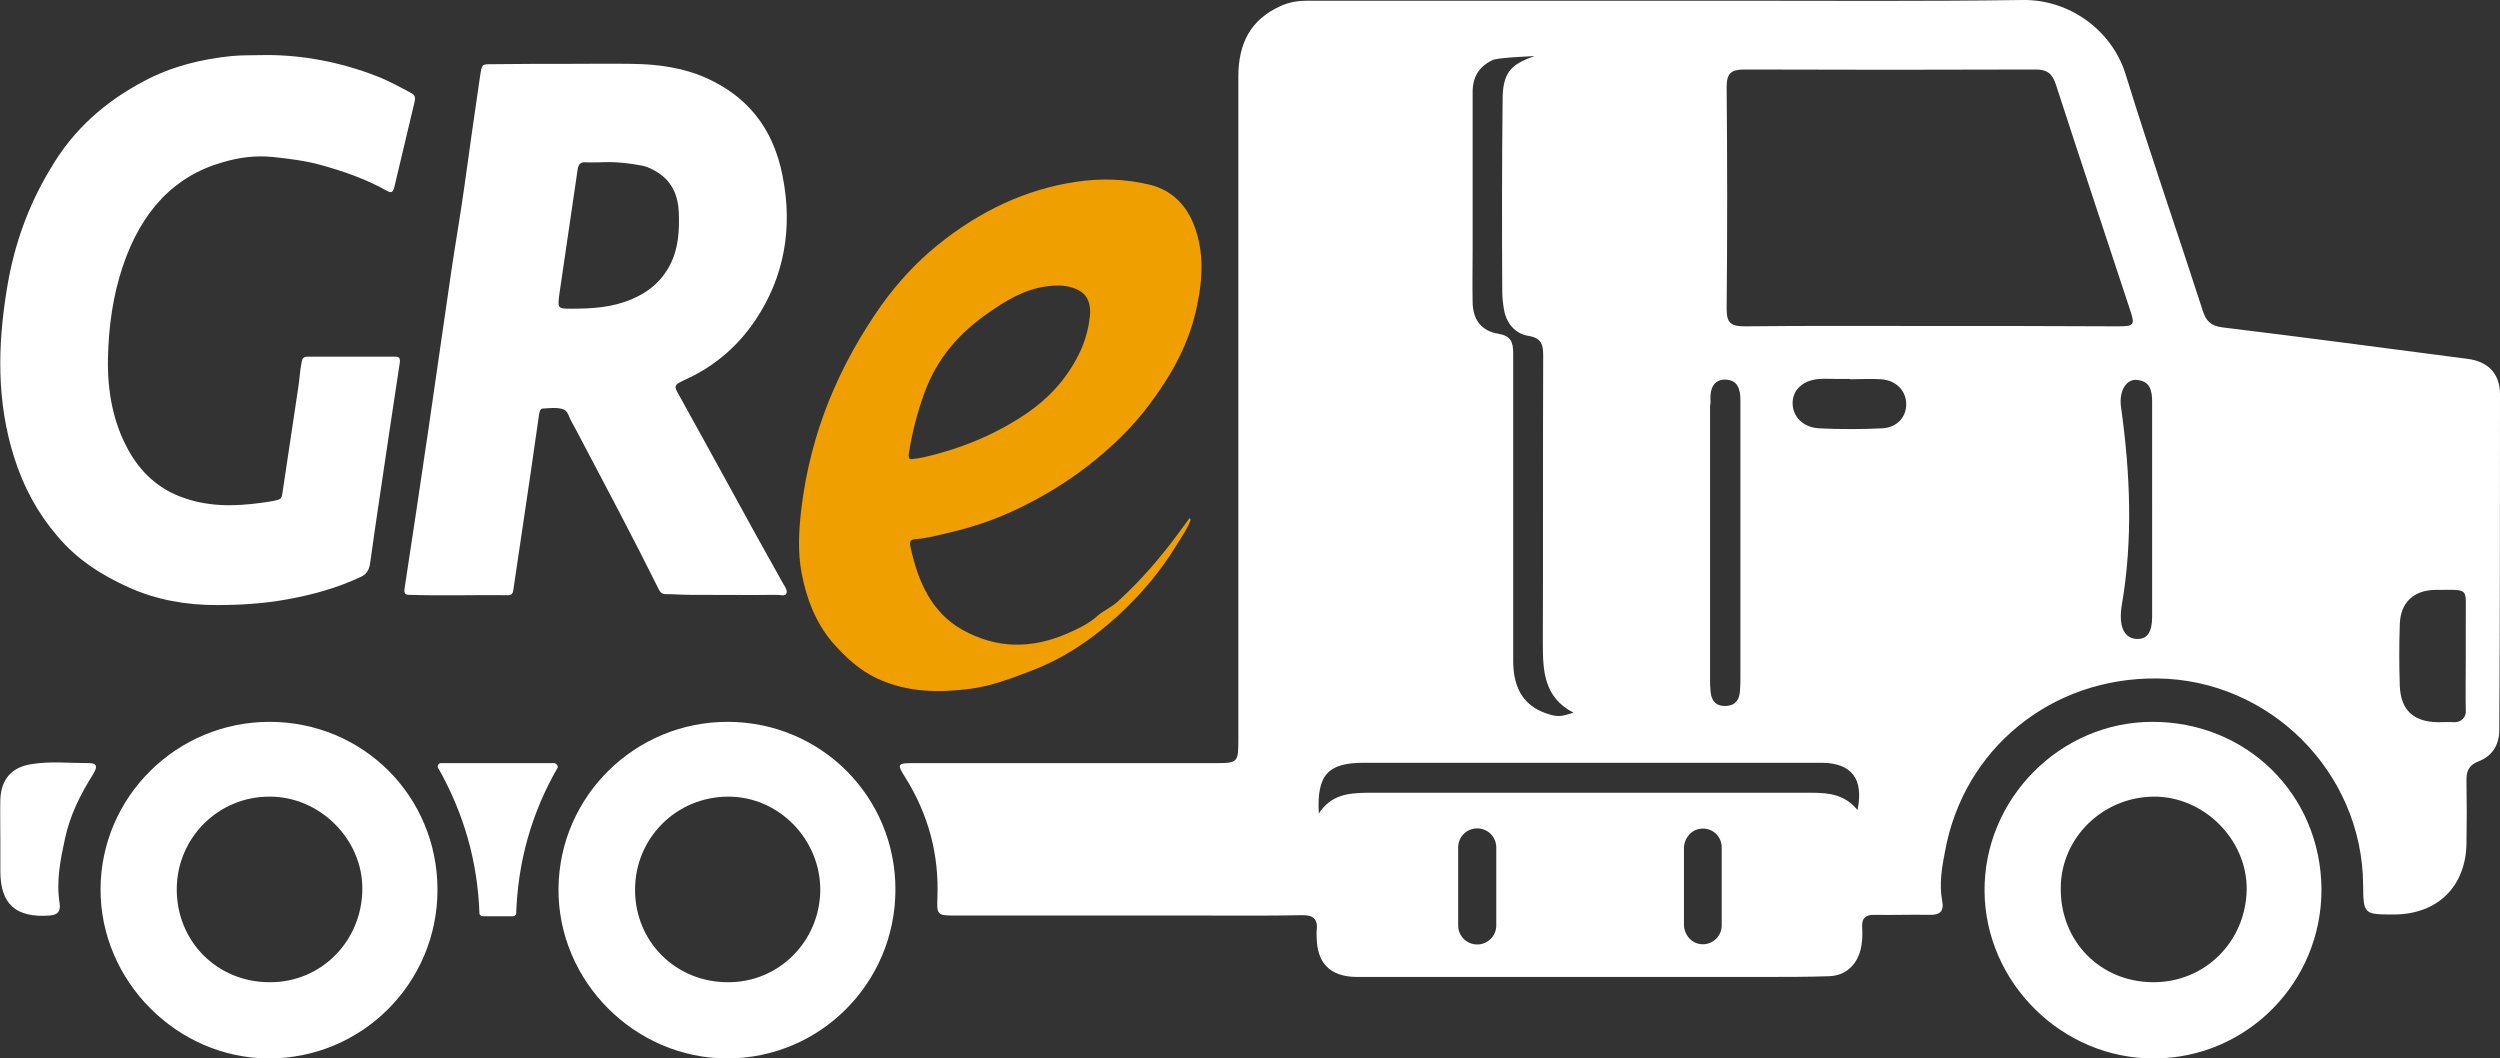
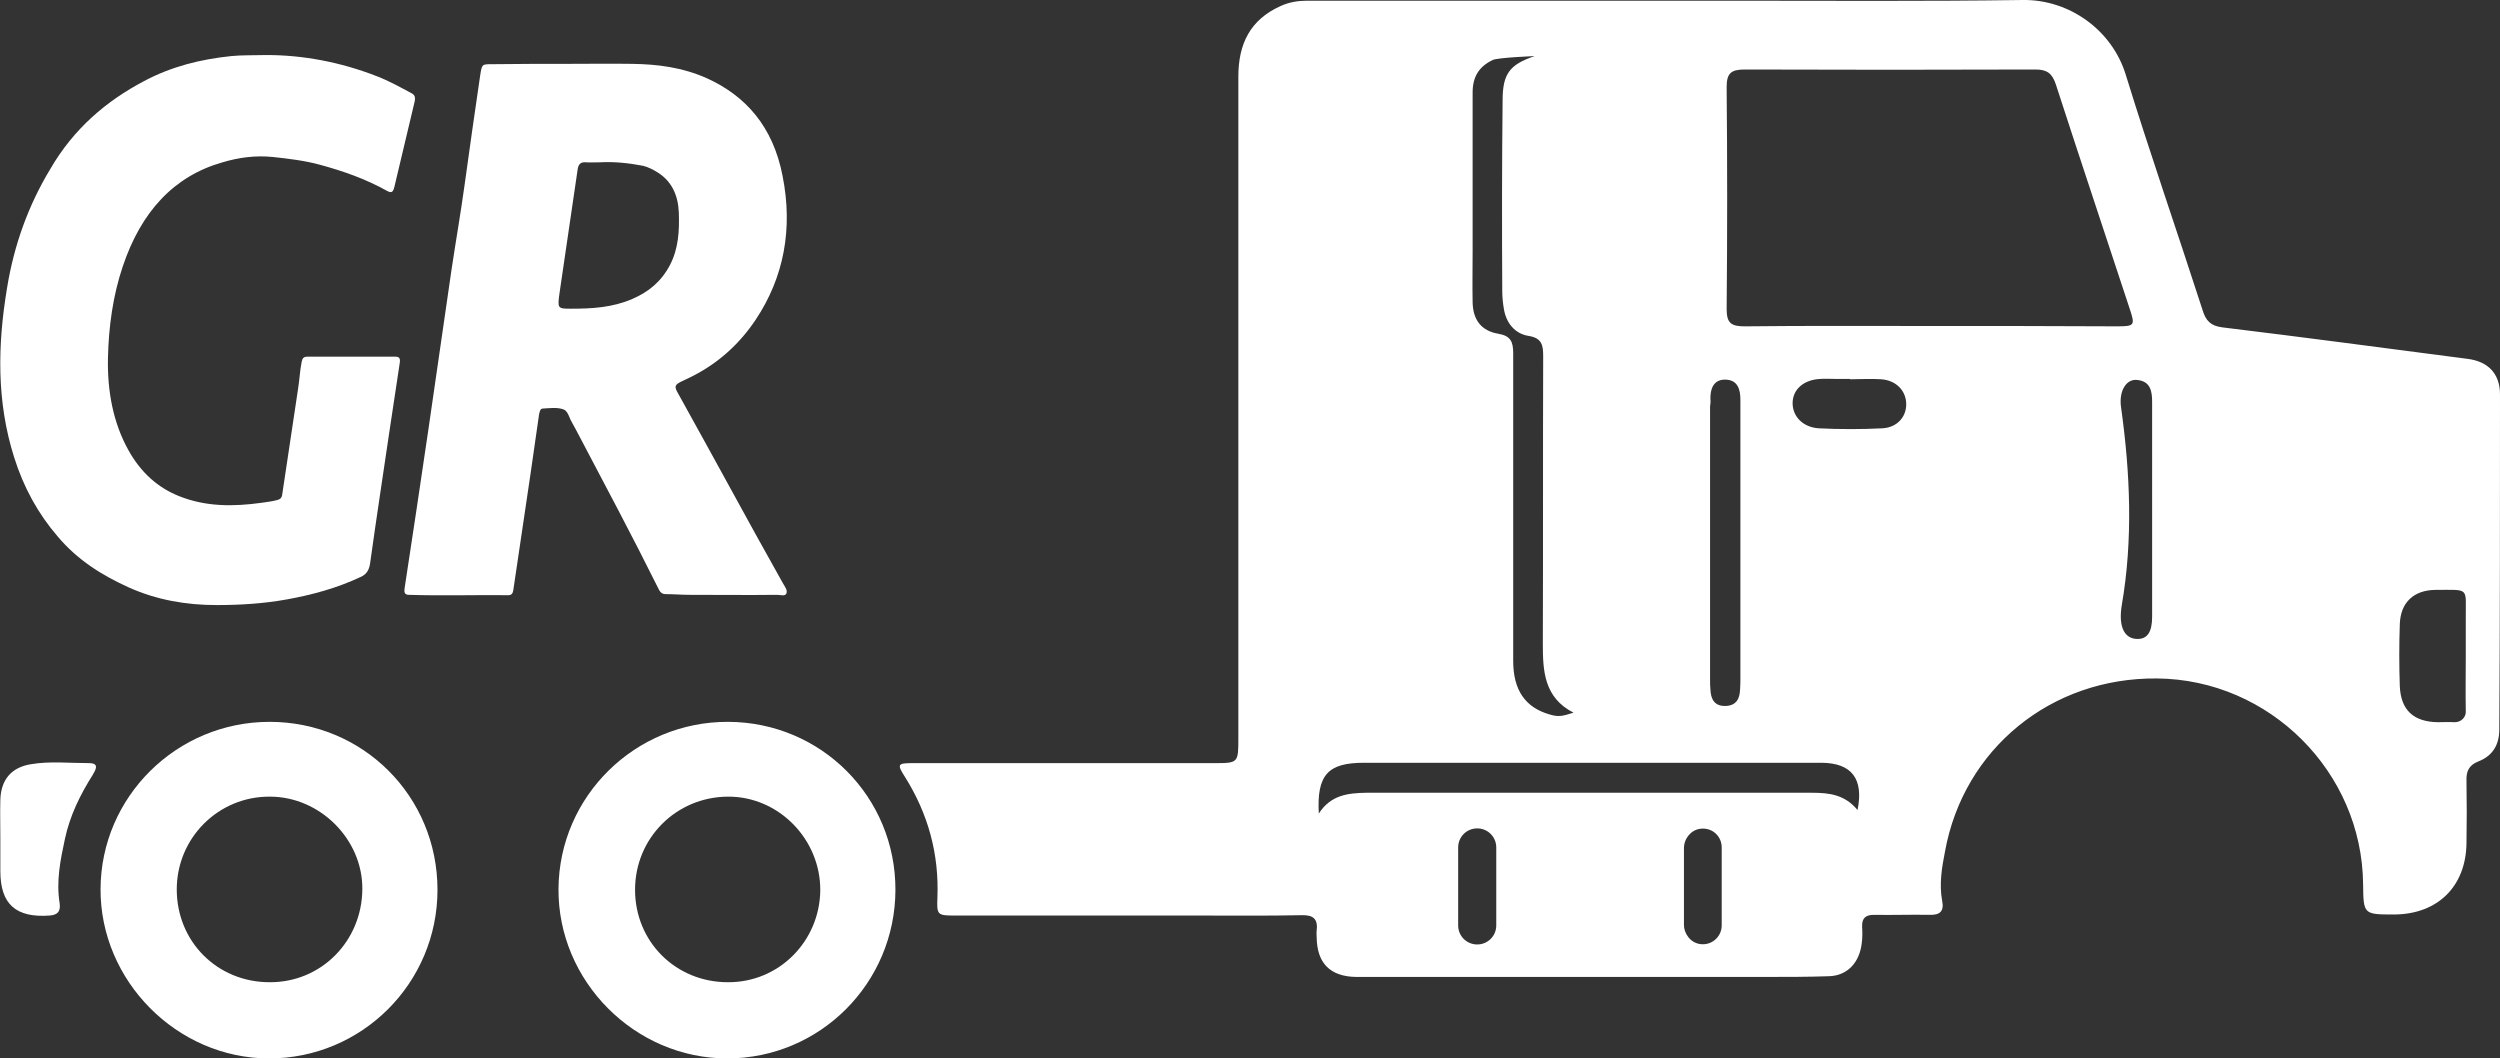
<svg xmlns="http://www.w3.org/2000/svg" enable-background="new 0 0 708.6 300" viewBox="0 0 708.6 300">
  <rect x="0" y="0" width="708.6" height="300" fill="#333333" stroke="none" />
  <g fill="#fff">
    <path d="m76.4 204.6c-26.3 0-47.8 21.2-47.9 47.4-.1 26 21.6 47.9 47.6 48 26.4.1 47.9-21.3 47.9-47.8s-21.1-47.6-47.6-47.6zm0 73.8c-14.8 0-26.3-11.5-26.3-26.3 0-14.6 11.8-26.4 26.4-26.3 14.2 0 26.3 12.1 26.2 26.2-.1 14.8-11.7 26.5-26.3 26.4z" />
    <path d="m206.4 204.6c-26.4-.1-47.9 21.1-48.1 47.3s21.6 48.1 47.8 48.1c26.3 0 47.6-21.3 47.7-47.7s-21-47.6-47.4-47.7zm-.1 73.8c-14.8 0-26.3-11.5-26.3-26.2 0-14.6 11.6-26.3 26.3-26.4 14.4-.1 26.3 12.1 26.2 26.6-.2 14.5-11.8 26.1-26.2 26z" />
-     <path d="m609.9 204.6c-26.1.1-47.6 21.9-47.4 48 .2 26 22.1 47.6 48.2 47.4 26.2-.1 47.4-21.6 47.3-48-.2-26.8-21.2-47.5-48.1-47.4zm.3 73.8c-15-.1-26.3-11.7-26.1-26.8.1-14.1 11.8-25.6 26.2-25.8 14.3-.2 26.7 12.2 26.5 26.4-.3 14.8-11.9 26.3-26.6 26.2z" />
    <path d="m25.2 216.3c-5.5 0-11-.6-16.4.3-5.6.9-8.5 4.4-8.7 10-.1 3.7 0 7.4 0 11.1v9.2c0 9.4 4.4 13.3 14 12.6 2.4-.2 3.1-1.3 2.8-3.5-1-6.2.2-12.2 1.5-18.2 1.4-6.6 4.3-12.5 7.9-18.2.8-1.4 2-3.3-1.1-3.3z" />
-     <path d="m157 216.3h-16-16c-.6 0-1.1.6-.9 1.2 7.4 13 11.3 26.8 11.8 41.5.1.4.5.7.9.7h4.3 4.3c.4 0 .8-.3.9-.7.5-14.7 4.3-28.5 11.8-41.5 0-.6-.5-1.2-1.1-1.2z" />
    <path d="m160.4 18.1c6.3 0 12.6-.1 18.8 0 7.2.1 14.3 1 21.2 4.1 11 5 18.7 13.7 21.4 27.6 3 15 .4 28.8-7.6 40.8-5 7.5-11.5 13-19.1 16.6-.6.3-1.3.6-1.9.9-2 1-2.2 1.4-.9 3.6 2.8 5.1 5.6 10.1 8.4 15.2 4.5 8.1 8.9 16.3 13.4 24.4 2.6 4.7 5.2 9.3 7.8 14 .5.9 1.4 2 1 2.9s-1.7.4-2.6.4c-8.3.1-16.5 0-24.8 0-2.3 0-4.6-.2-6.9-.2-.8 0-1.4-.4-1.8-1.2-7.6-15.3-15.6-30.3-23.5-45.3-.4-.7-.8-1.5-1.2-2.2-.8-1.3-1.1-3.3-2.5-3.7-1.8-.6-3.8-.3-5.7-.2-.8 0-.9.8-1.1 1.6-1.6 11.2-3.2 22.4-4.9 33.6-.8 5.4-1.6 10.8-2.4 16.2-.1.9-.5 1.5-1.3 1.5-9.4-.1-18.9.2-28.3-.1-1.3 0-1.4-.8-1.2-2 2.3-14.9 4.5-29.8 6.7-44.7 2.2-15.2 4.4-30.4 6.6-45.6 1.2-8 2.6-16 3.7-24 1.4-10.3 2.9-20.6 4.4-30.9.5-3.2.5-3.2 3.2-3.2 7.3-.1 14.2-.1 21.1-.1zm9.8 27.9c-1.4 0-2.8.1-4.2 0s-2.1.5-2.3 2.2c-1.7 11.6-3.4 23.2-5.1 34.8-.6 4.4-.6 4.5 3.2 4.5 5.9 0 11.8-.3 17.5-2.8 4.4-1.9 8.1-4.8 10.6-9.6 2.4-4.6 2.7-9.7 2.5-14.9-.2-5-2.1-8.8-5.8-11.2-1.4-.9-2.8-1.6-4.3-2-4.2-.8-8.1-1.2-12.1-1z" />
    <path d="m75.6 15.6c10 0 20.7 1.9 31.2 6 3.4 1.3 6.6 3.1 9.8 4.8 1 .5 1.2 1.2.9 2.5-1.9 8-3.8 16-5.7 24-.4 1.6-.8 1.9-2.1 1.2-6.1-3.4-12.4-5.6-19-7.4-4.4-1.2-8.8-1.7-13.3-2.2-4.9-.5-9.6.1-14.3 1.5-13.8 3.9-23.1 14-28.3 29.5-2.8 8.3-4 17.1-4.2 25.9-.2 9.3 1.4 18.3 5.8 26.2 3.5 6.3 8.3 10.6 14.3 13 7.7 3.1 15.6 3 23.5 1.9 1.5-.2 3-.4 4.5-.8.7-.2 1.2-.6 1.3-1.6l4.5-30c.4-2.5.5-5 1-7.5.2-1.1.6-1.5 1.6-1.5h25c1.1 0 1.4.5 1.2 1.8-1 6.6-2 13.3-3 19.9-1.8 12.3-3.7 24.6-5.4 36.9-.3 2-1.1 3.1-2.6 3.8-6.8 3.2-13.8 5.1-21 6.4-6.6 1.2-13.3 1.6-19.9 1.6-8.5 0-16.9-1.4-24.9-5-7.5-3.4-14.5-7.7-20.2-14.5-5.5-6.4-9.6-13.8-12.3-22.4-5-15.8-4.7-31.8-2-48 2-12.3 6.1-23.5 12.2-33.6 6.7-11.6 16-19.4 26.6-25 7.9-4.2 16.1-6.2 24.7-7.1 3-.3 6-.2 10.1-.3z" />
  </g>
-   <path d="m337.5 147.3c-.9 2.5-2.4 4.6-3.7 6.7-4.7 7.8-10.4 14.5-16.8 20.4-7.4 6.8-15.5 12.2-24.4 15.6-5.7 2.2-11.4 4.4-17.4 5.2-9 1.2-18 1.1-26.6-2.9-4.9-2.3-9-6-12.8-10.4-4.6-5.5-7.2-12.1-8.6-19.5-1.1-5.9-.8-11.9-.1-17.9 2.6-22.2 10.9-41.2 22.8-58.1 4.6-6.4 9.9-12.1 15.8-16.9 12-9.7 25.1-15.9 39.5-18 6.8-1 13.7-.8 20.5.8 7.5 1.8 12.2 7.3 14.1 16.1 1.3 5.9.8 11.8-.4 17.7-2.1 11-7.3 20.1-13.5 28.4-5.2 7-11.3 12.7-17.9 17.8-6 4.6-12.3 8.4-18.9 11.6-6.5 3.2-13.3 5.5-20.2 7.1-3.1.7-6.2 1.6-9.3 1.8-1.6.1-1.9.6-1.5 2.4 2.2 10 6.1 18.4 14.5 23.2 9.9 5.6 19.8 5.5 29.8 1.2 3-1.3 6-2.7 8.5-4.9 1.9-1.7 4.1-2.5 5.9-4.2 6.4-5.8 12.1-12.4 17.4-19.6 1-1.4 2-2.7 3-4.1 0 .3.2.4.3.5zm-28.5-58.6c0-3.6-1.2-5.5-3.8-6.7-2.9-1.3-5.8-1.2-8.8-.8-6 .8-11.3 4-16.3 7.5-7.9 5.5-14.4 12.5-18.1 22.7-2 5.5-3.5 11.3-4.4 17.2-.2 1.2.2 1.7 1.1 1.5 1.1-.1 2.1-.3 3.2-.5 10.3-2.4 20.1-6.3 29.2-12.5 6-4.1 11.1-9.5 14.7-16.7 1.9-3.8 2.9-7.8 3.2-11.7z" fill="#f09f00" />
  <path d="m708.6 111.8c0-5.9-3.4-9.4-9.3-10.1-23.1-3-46.2-6.1-69.3-8.9-3.4-.4-4.8-1.9-5.7-4.9-7.2-22.3-14.9-44.4-21.8-66.8-3.9-12.6-16-21.3-29.2-21.1-27.4.4-54.8.2-82.2.2h-26.9-23.4-15.2-14.6-5.5c-11.7 0-23.3 0-35 0-2.6 0-5.1.4-7.5 1.5-8.7 3.9-12 10.8-12 20v187.4c0 7.2 0 7.2-7 7.2-28.4 0-56.8 0-85.3 0-4.3 0-4.5.3-2.2 3.9 6.6 10.5 9.7 21.9 9.2 34.3-.2 4.8 0 5 4.9 5h69.1c9.7 0 19.5.1 29.2-.1 3.4-.1 4.7 1.1 4.3 4.4-.1.6 0 1.3 0 1.9.1 7.3 3.8 11.1 11.2 11.2h2.7.4 8 105.1c6 0 11.9 0 17.7-.2 5.4-.1 8.8-4 9.4-9.4.2-1.5.2-3.1.1-4.6-.1-2.5 1-3.4 3.4-3.4 5.2.1 10.5-.1 15.7 0 2.8.1 4.2-.9 3.6-3.9-.9-4.8-.1-9.5.8-14.1 5.3-29.1 30.1-49.3 60.1-49 31.9.3 58.1 26.5 58.4 58.3.1 8.6.1 8.6 8.9 8.6 12.2-.1 20.2-7.9 20.4-20.1.1-5.9.1-11.8 0-17.7-.1-2.7.6-4.5 3.4-5.6 3.9-1.5 5.9-4.6 5.9-9 .2-31.5.2-63.3.2-95zm-223.8 1.4c-.1-3 .9-5.7 4.3-5.6s4.2 2.7 4.2 5.7v40.3 38.4c0 1.2 0 2.3-.1 3.5-.1 2.6-1.1 4.5-4.1 4.6-3.2.1-4.2-2-4.3-4.7-.1-.9-.1-1.8-.1-2.7 0-25.8 0-51.7 0-77.5.1-.7.2-1.4.1-2zm-59-30.7c0 1.8.2 3.6.5 5.3.7 3.9 3.2 6.8 6.9 7.4 3.9.6 4.2 2.7 4.2 5.8-.1 27.1 0 54.3-.1 81.4 0 7.7.3 15.3 8.7 19.6-3.4 1.1-4.4 1.2-6.8.5-6.9-2-10.3-6.9-10.3-15.2 0-29.1 0-58.1 0-87.2 0-3.2-.7-4.9-4.2-5.5-4.8-.8-7.2-3.9-7.3-8.9-.1-4.9 0-9.7 0-14.6 0-15 0-30 0-44.9 0-4.3 1.7-7.3 5.7-9.2 1.5-.7 11.9-1.1 11.9-1.1-7.2 2.4-9.1 5.1-9.1 12.6-.2 18.2-.2 36.1-.1 54zm-1.7 179.8c0 3-2.4 5.4-5.4 5.4-3 0-5.4-2.4-5.4-5.4v-22.1c0-3 2.4-5.4 5.4-5.4 3 0 5.4 2.4 5.4 5.4zm63.9 0c0 3.2-2.8 5.7-6 5.3-2.7-.3-4.7-2.8-4.7-5.5v-21.7c0-2.7 2-5.2 4.7-5.5 3.3-.4 6 2.1 6 5.3zm38.5-32.7c-3.6-4.4-8.1-4.9-12.9-4.9-6.9 0-13.8 0-20.7 0h-104.1c-.5 0-1 0-1.5 0h-.1c-5.1.1-10 .6-13.4 5.9-.6-11 2.6-14.4 12.8-14.4h129.8c8.4.1 11.9 4.5 10.1 13.4zm7-108.2c-6 .3-12 .3-18 0-4.6-.3-7.5-3.5-7.4-7.3s3.2-6.5 7.9-6.7c1.4-.1 2.8 0 4.2 0h4.2v.1c2.9 0 5.9-.2 8.8 0 4.3.3 7.1 3.3 7.1 7.1 0 3.6-2.6 6.6-6.8 6.8zm13.6-29c-17.5 0-35-.1-52.6.1-3.8 0-5.1-.9-5.1-4.9.2-21 .2-42 0-62.9 0-3.9 1.2-5 5.1-5 27.5.1 55 .1 82.5 0 3.3 0 4.7 1.2 5.7 4.2 6.9 21.3 14 42.5 21 63.8 1.5 4.5 1.3 4.8-3.6 4.8-17.7-.1-35.3-.1-53-.1zm62.9 52.1v30.3c0 4.4-1.4 6.4-4.3 6.3-3.6-.1-5.3-3.5-4.3-9.6 3.2-18.5 2.4-37.4-.2-56-.7-4.7 1.5-8.2 4.6-7.8 3.7.4 4.2 3.1 4.2 6.2zm85.6 60.2c-1.5-.1-3.1 0-4.6 0-6.9-.1-10.5-3.4-10.8-10.2-.2-5.9-.2-11.8 0-17.6.2-6.1 3.9-9.6 10-9.7 10.1 0 8.6-.9 8.7 8.4v10.4c0 5.1-.1 10.3 0 15.4.2 1.9-1.4 3.4-3.3 3.3z" fill="#fff" />
</svg>